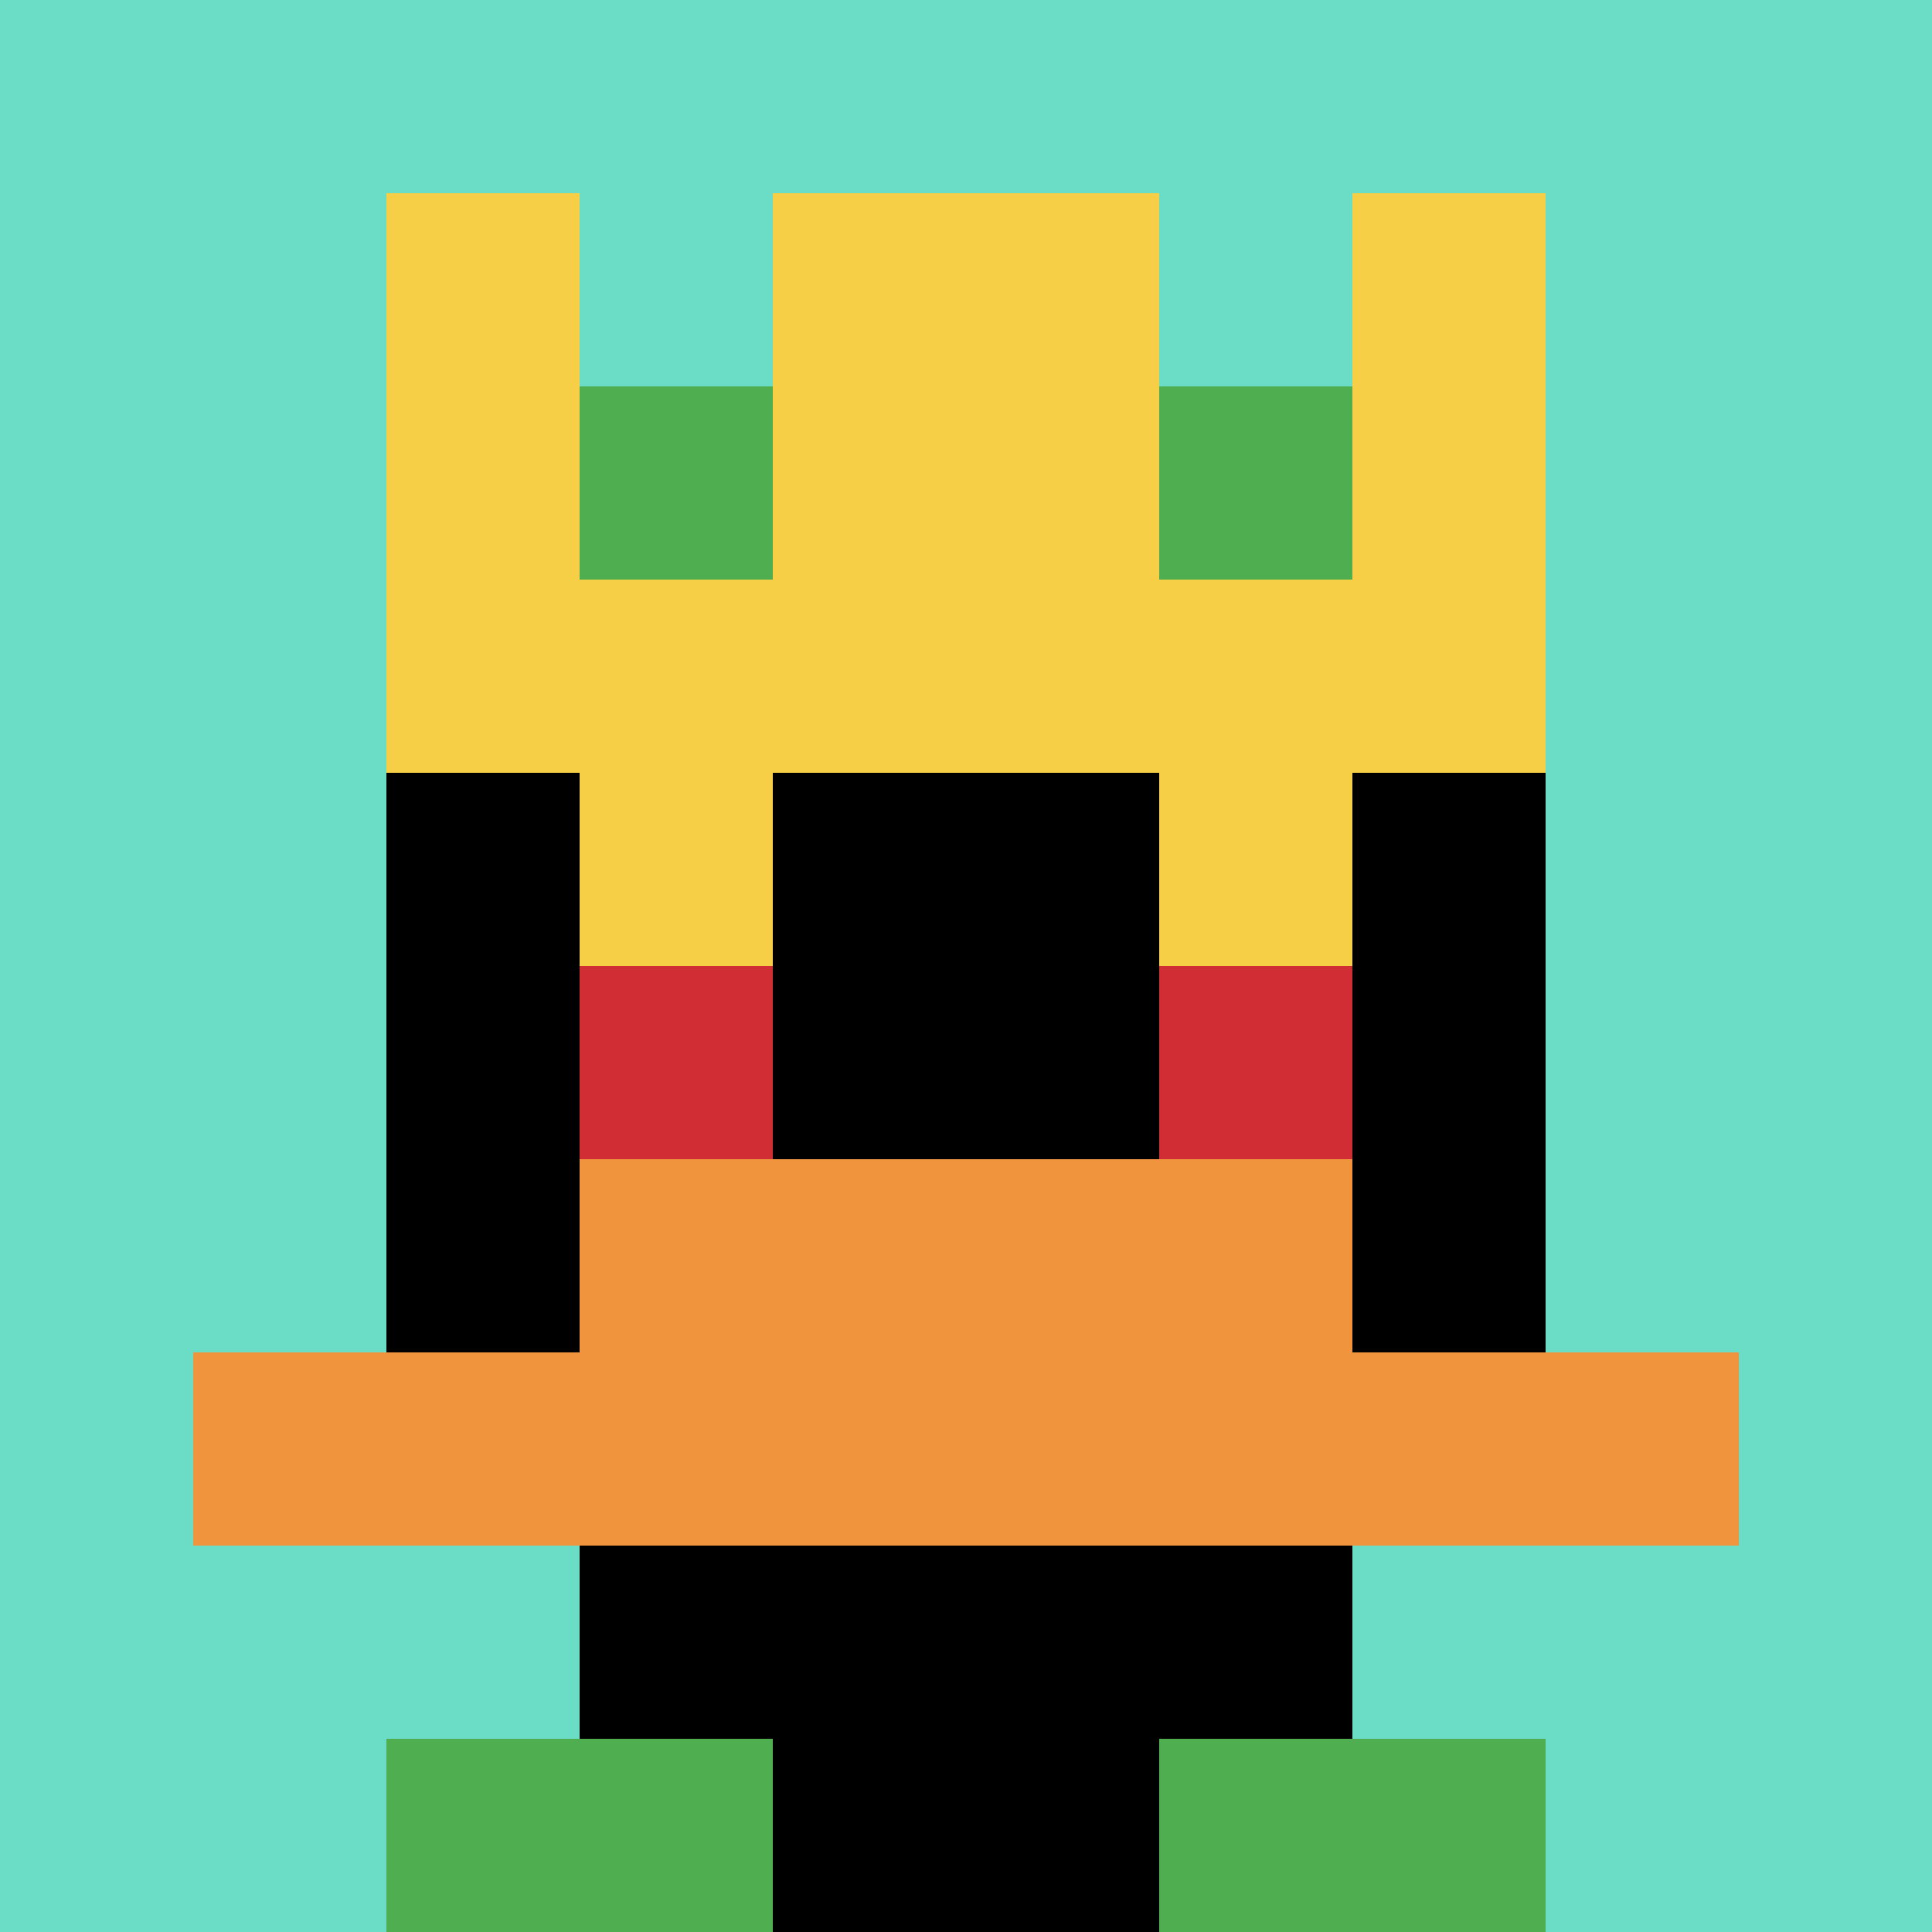
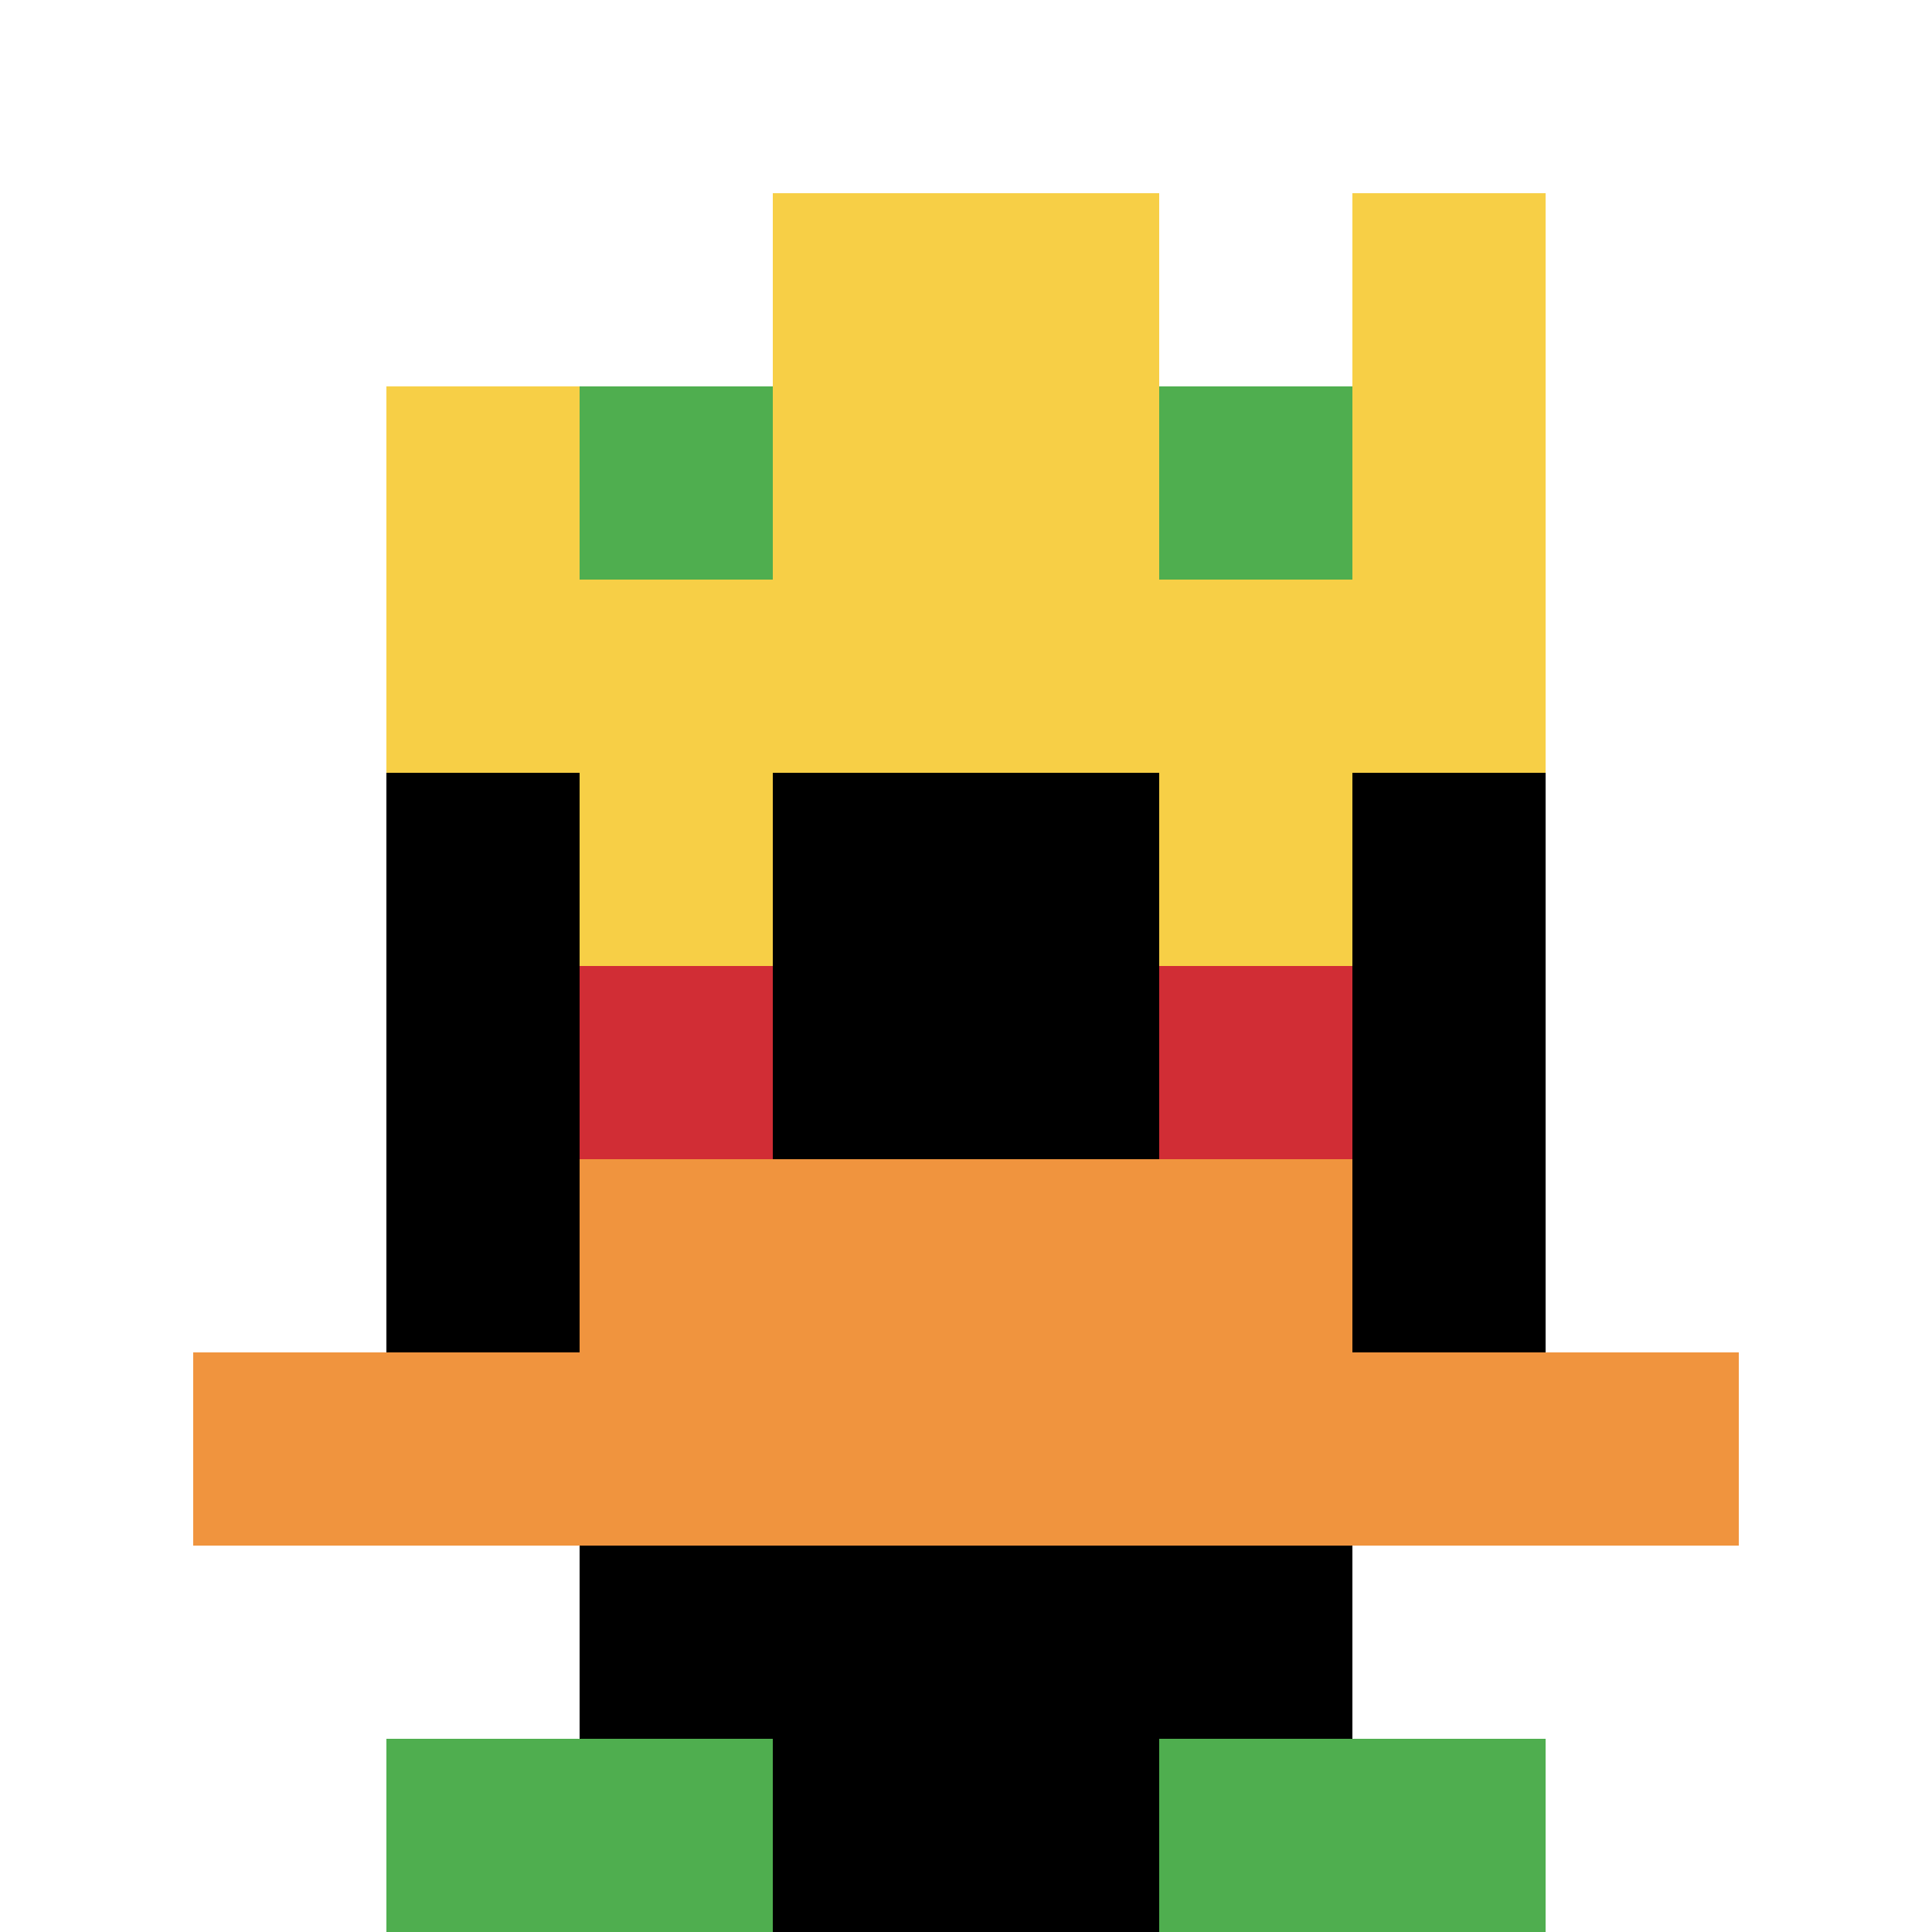
<svg xmlns="http://www.w3.org/2000/svg" version="1.1" width="553" height="553">
  <title>'goose-pfp-971294' by Dmitri Cherniak</title>
  <desc>seed=971294
backgroundColor=#ffffff
padding=20
innerPadding=0
timeout=500
dimension=1
border=false
Save=function(){return n.handleSave()}
frame=885

Rendered at Sun Sep 15 2024 15:55:31 GMT+0100 (GMT+01:00)
Generated in 1ms
</desc>
  <defs />
-   <rect width="100%" height="100%" fill="#ffffff" />
  <g>
    <g id="0-0">
-       <rect x="0" y="0" height="553" width="553" fill="#6BDCC5" />
      <g>
        <rect id="0-0-3-2-4-7" x="165.9" y="110.6" width="221.2" height="387.1" fill="#000000" />
        <rect id="0-0-2-3-6-5" x="110.6" y="165.9" width="331.8" height="276.5" fill="#000000" />
        <rect id="0-0-4-8-2-2" x="221.2" y="442.4" width="110.6" height="110.6" fill="#000000" />
        <rect id="0-0-1-7-8-1" x="55.3" y="387.1" width="442.4" height="55.3" fill="#F0943E" />
        <rect id="0-0-3-6-4-2" x="165.9" y="331.8" width="221.2" height="110.6" fill="#F0943E" />
        <rect id="0-0-3-4-1-1" x="165.9" y="221.2" width="55.3" height="55.3" fill="#F7CF46" />
        <rect id="0-0-6-4-1-1" x="331.8" y="221.2" width="55.3" height="55.3" fill="#F7CF46" />
        <rect id="0-0-3-5-1-1" x="165.9" y="276.5" width="55.3" height="55.3" fill="#D12D35" />
        <rect id="0-0-6-5-1-1" x="331.8" y="276.5" width="55.3" height="55.3" fill="#D12D35" />
-         <rect id="0-0-2-1-1-2" x="110.6" y="55.3" width="55.3" height="110.6" fill="#F7CF46" />
        <rect id="0-0-4-1-2-2" x="221.2" y="55.3" width="110.6" height="110.6" fill="#F7CF46" />
        <rect id="0-0-7-1-1-2" x="387.1" y="55.3" width="55.3" height="110.6" fill="#F7CF46" />
        <rect id="0-0-2-2-6-2" x="110.6" y="110.6" width="331.8" height="110.6" fill="#F7CF46" />
        <rect id="0-0-3-2-1-1" x="165.9" y="110.6" width="55.3" height="55.3" fill="#4FAE4F" />
        <rect id="0-0-6-2-1-1" x="331.8" y="110.6" width="55.3" height="55.3" fill="#4FAE4F" />
        <rect id="0-0-2-9-2-1" x="110.6" y="497.7" width="110.6" height="55.3" fill="#4FAE4F" />
        <rect id="0-0-6-9-2-1" x="331.8" y="497.7" width="110.6" height="55.3" fill="#4FAE4F" />
      </g>
-       <rect x="0" y="0" stroke="white" stroke-width="0" height="553" width="553" fill="none" />
    </g>
  </g>
</svg>